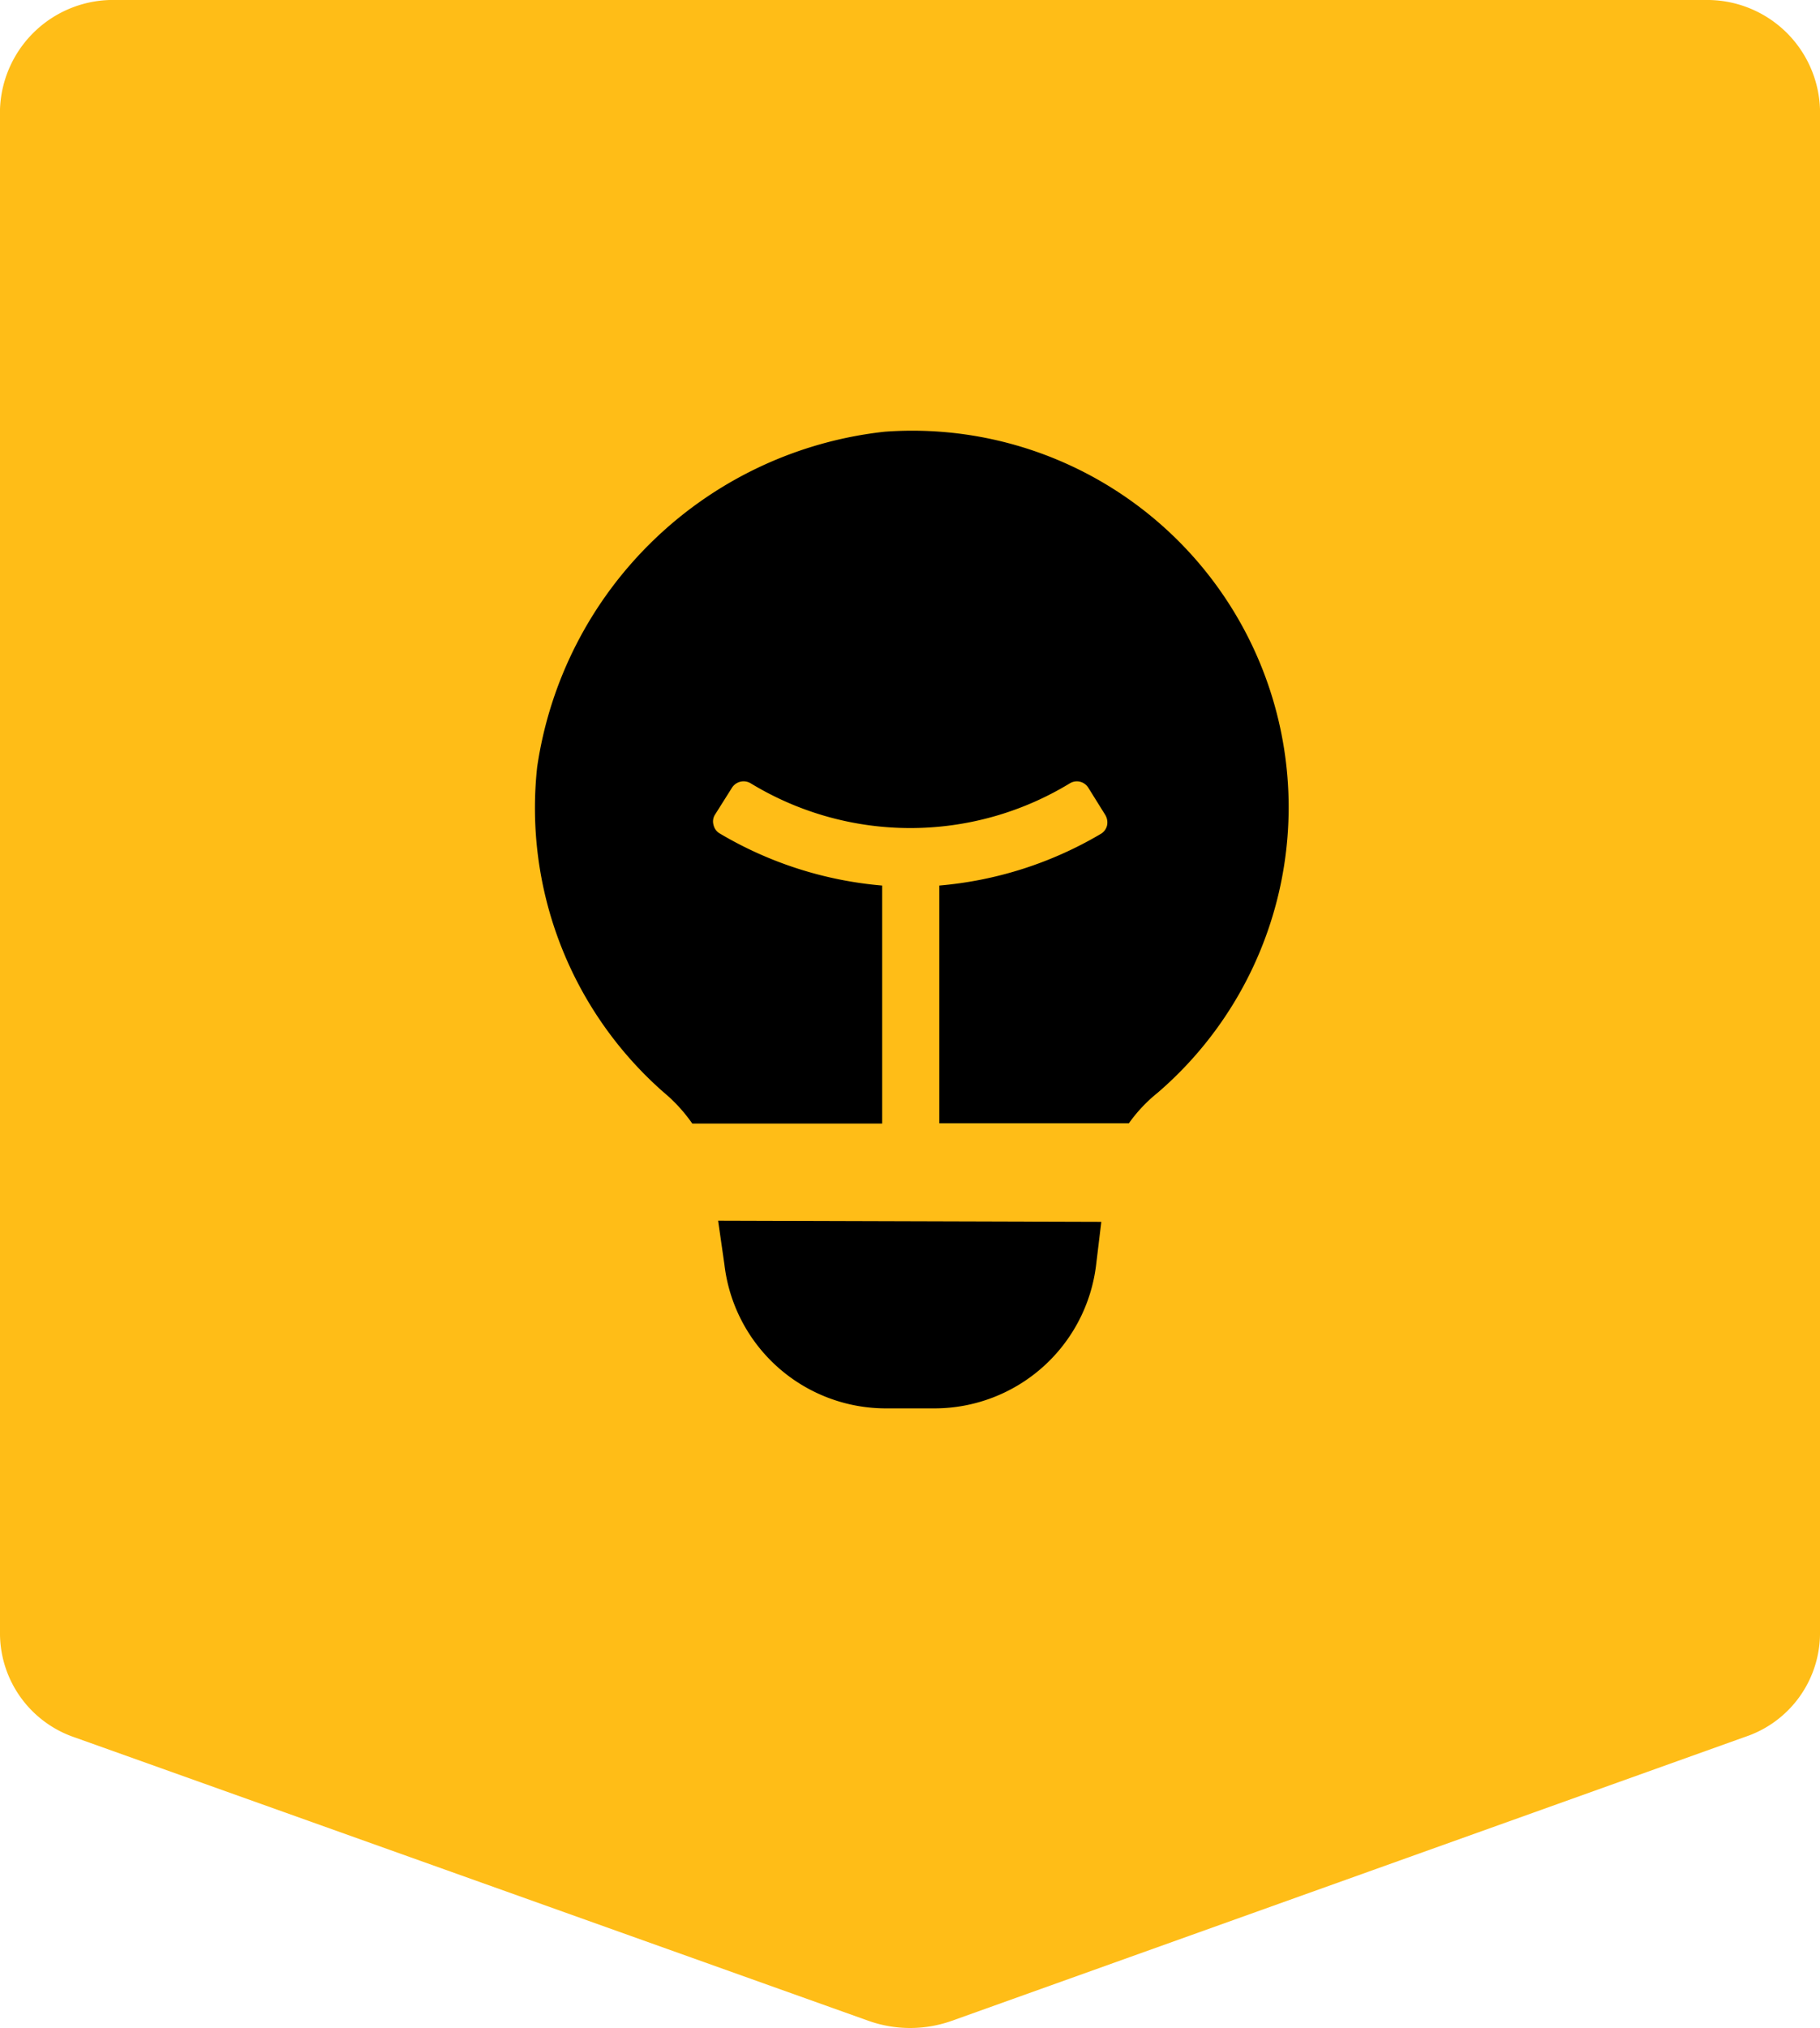
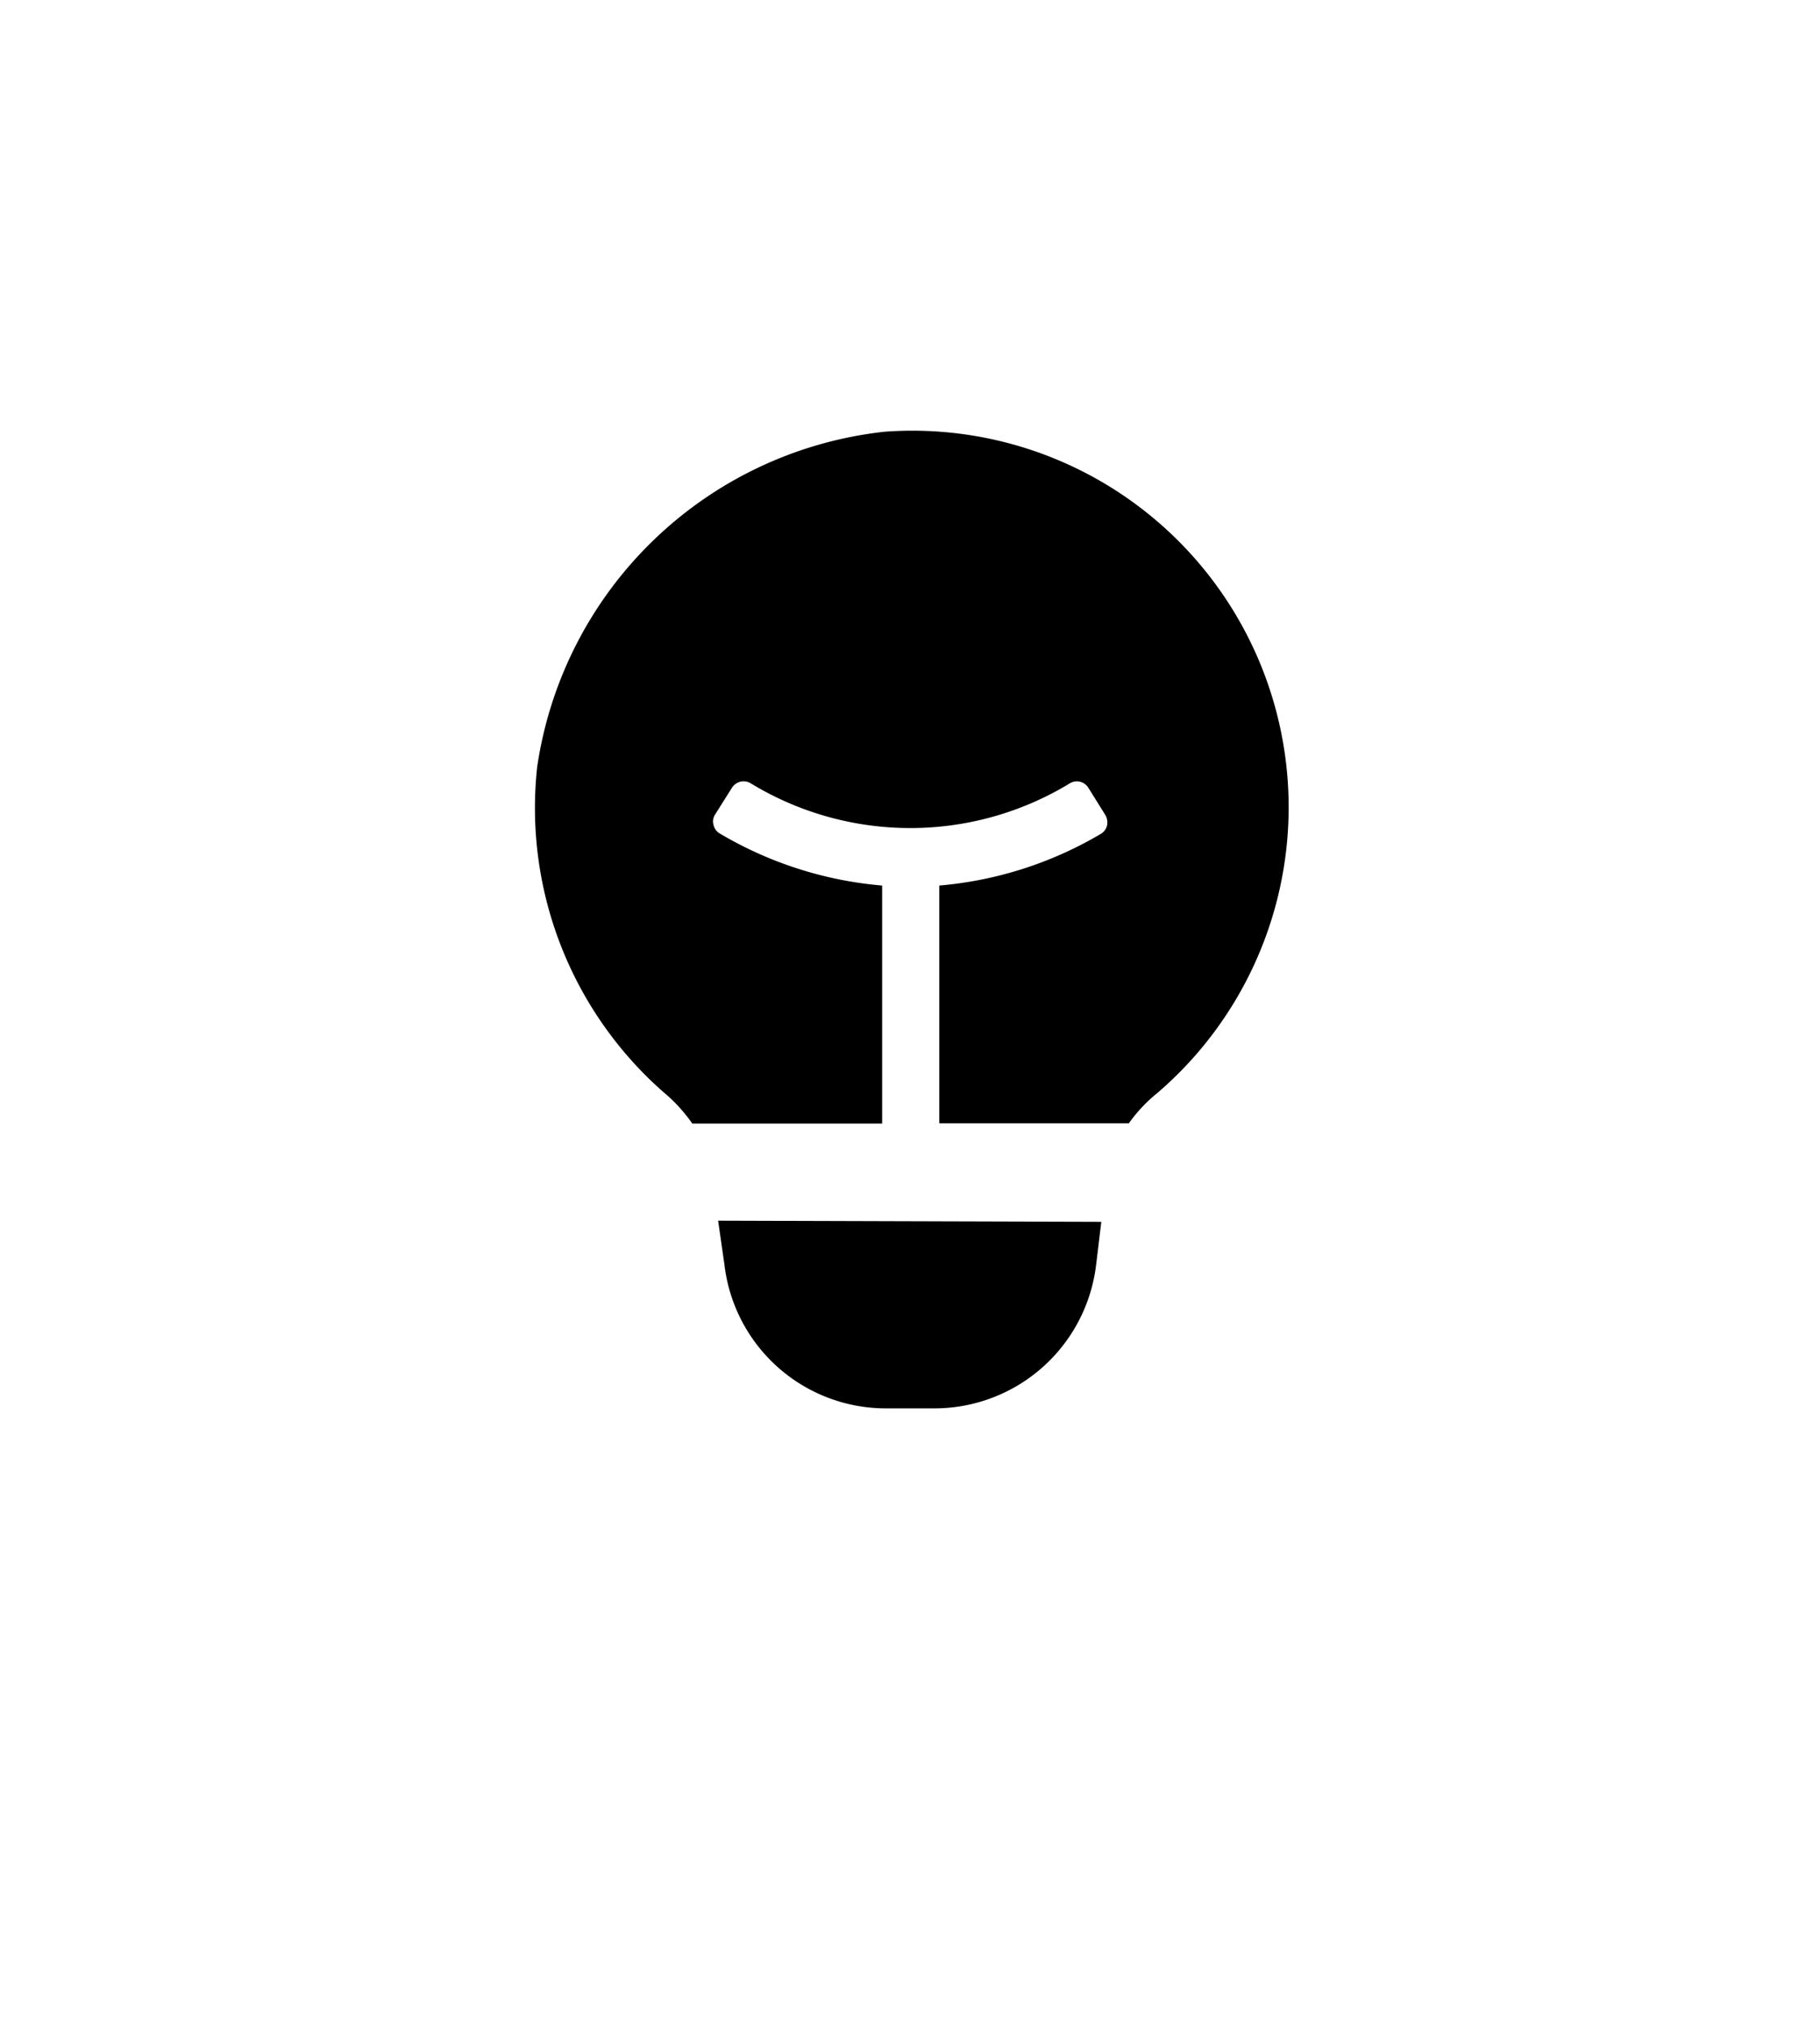
<svg xmlns="http://www.w3.org/2000/svg" viewBox="0 0 63.36 70.56">
  <g data-name="Layer 2">
    <g data-name="Layer 1">
-       <path fill="#ffbd17" d="M0 3.8v53.09a3.83 3.83 0 0 0 2.61 3.56l27.63 9.86a4.34 4.34 0 0 0 2.89 0l27.62-9.88a3.81 3.81 0 0 0 2.61-3.55V3.8a3.93 3.93 0 0 0-4-3.8H4.06A3.94 3.94 0 0 0 0 3.8z" />
      <path d="M23.1 38a5.52 5.52 0 0 1 1 1.09h6.61v-8.28A13.29 13.29 0 0 1 25.06 29a.46.46 0 0 1-.22-.3.44.44 0 0 1 .06-.37l.58-.92a.48.48 0 0 1 .65-.16 10.69 10.69 0 0 0 11.12 0 .47.47 0 0 1 .64.16l.58.93a.51.51 0 0 1 .07.38.47.47 0 0 1-.23.3 13.27 13.27 0 0 1-5.61 1.79v8.27h6.6a5.31 5.31 0 0 1 1-1.06 13.1 13.1 0 0 0-9.5-23 13.74 13.74 0 0 0-12.1 11.67A13.16 13.16 0 0 0 23.1 38zm1.9 4.47.22 1.53a5.66 5.66 0 0 0 5.61 5h1.72a5.67 5.67 0 0 0 5.61-5l.18-1.49z" />
    </g>
  </g>
</svg>